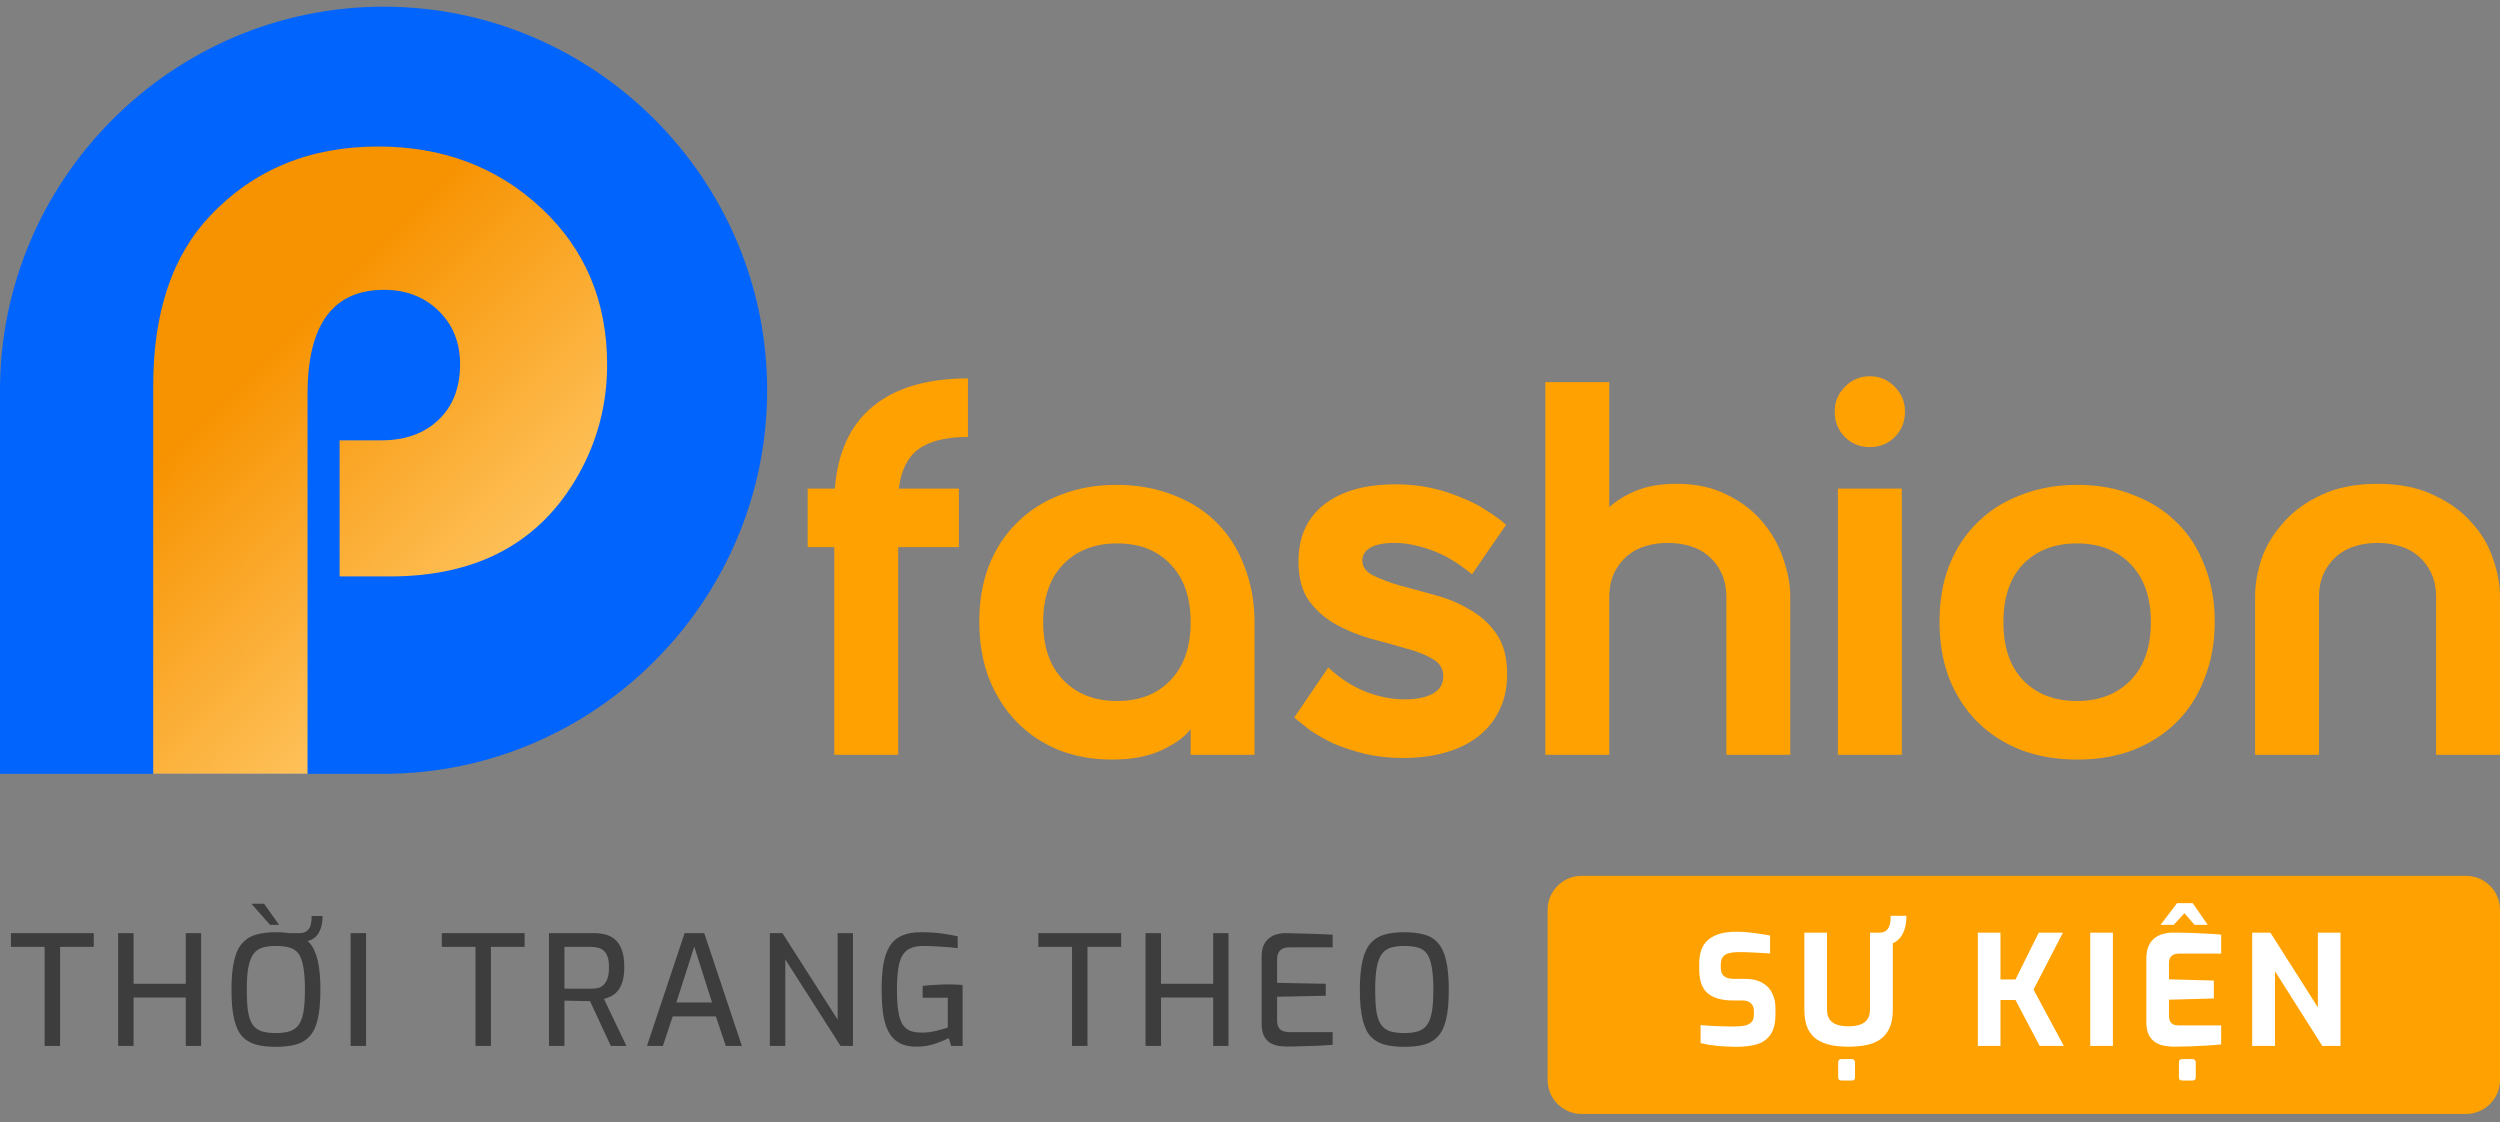
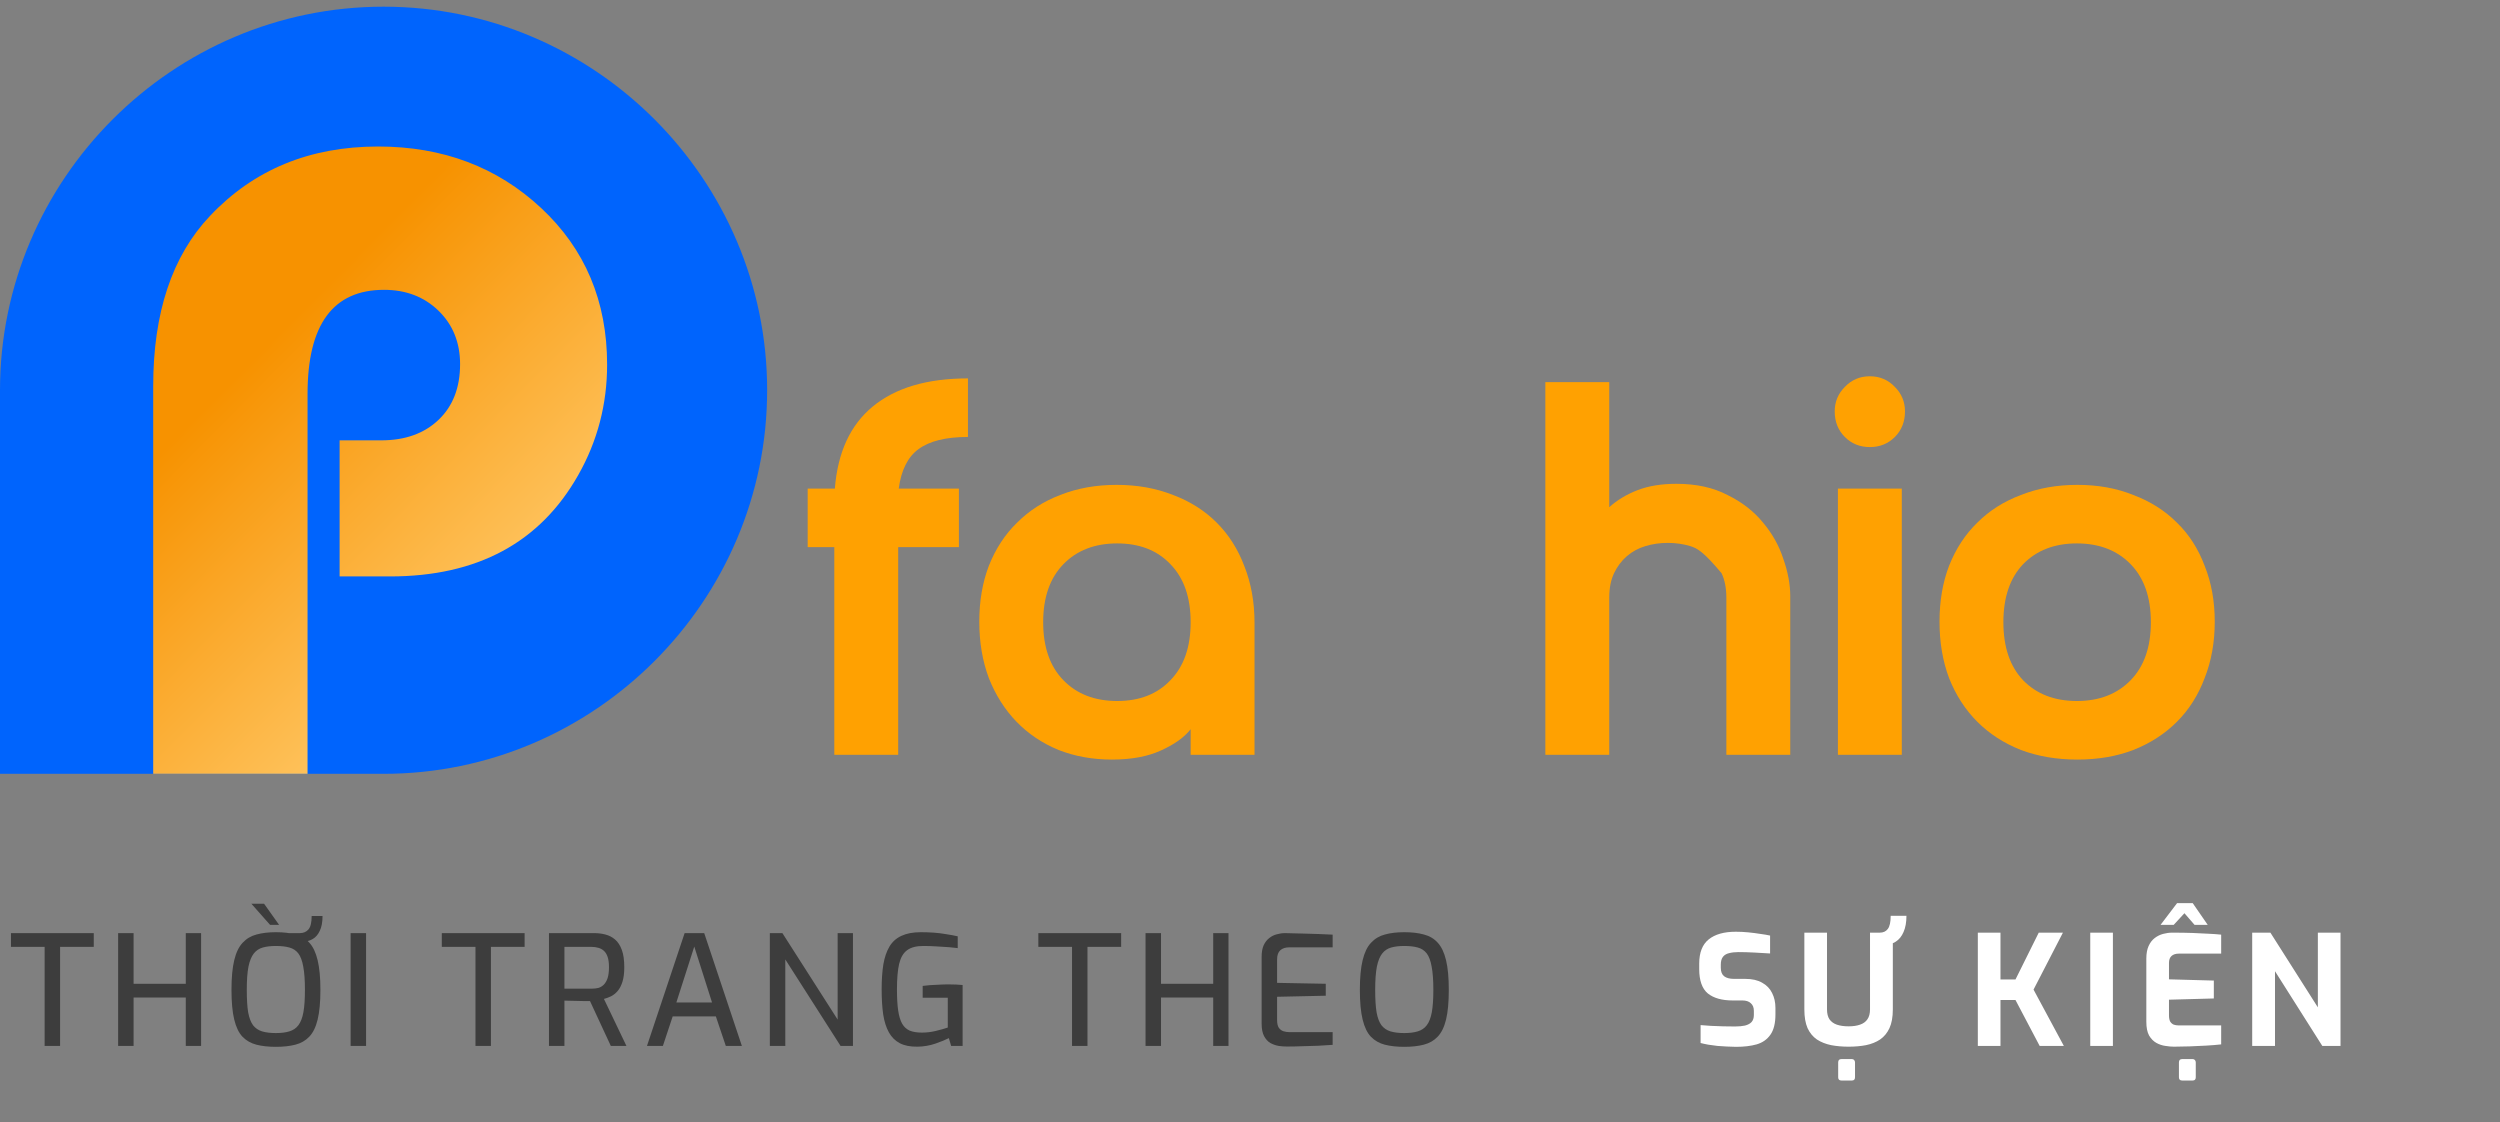
<svg xmlns="http://www.w3.org/2000/svg" width="147" height="66" viewBox="0 0 147 66" fill="none">
  <rect x="0" y="0" width="147" height="66" fill="#808080" stroke="none" />
  <path d="M2.624 61.5V55.677H0.644V54.867H5.513V55.677H3.533V61.5H2.624ZM6.946 61.5V54.867H7.855V57.846H10.924V54.867H11.824V61.5H10.924V58.656H7.855V61.5H6.946ZM16.509 55.371V54.867H17.634C17.843 54.867 18.012 54.795 18.137 54.651C18.264 54.501 18.326 54.237 18.326 53.859H18.965C18.965 54.219 18.912 54.51 18.803 54.732C18.701 54.954 18.561 55.116 18.381 55.218C18.206 55.32 18.009 55.371 17.787 55.371H16.509ZM16.221 61.554C15.789 61.554 15.408 61.512 15.078 61.428C14.754 61.344 14.48 61.188 14.258 60.96C14.043 60.732 13.88 60.396 13.773 59.952C13.665 59.508 13.611 58.926 13.611 58.206C13.611 57.486 13.665 56.904 13.773 56.46C13.88 56.01 14.046 55.668 14.268 55.434C14.489 55.194 14.762 55.032 15.086 54.948C15.411 54.858 15.789 54.813 16.221 54.813C16.665 54.813 17.049 54.858 17.372 54.948C17.703 55.032 17.976 55.194 18.192 55.434C18.407 55.668 18.57 56.01 18.677 56.46C18.785 56.904 18.84 57.486 18.84 58.206C18.84 58.926 18.785 59.508 18.677 59.952C18.57 60.396 18.404 60.732 18.183 60.96C17.966 61.188 17.694 61.344 17.363 61.428C17.04 61.512 16.659 61.554 16.221 61.554ZM16.221 60.744C16.532 60.744 16.797 60.711 17.012 60.645C17.235 60.579 17.412 60.459 17.544 60.285C17.681 60.105 17.78 59.85 17.84 59.52C17.901 59.184 17.93 58.746 17.93 58.206C17.93 57.636 17.898 57.18 17.831 56.838C17.771 56.496 17.675 56.238 17.544 56.064C17.412 55.89 17.235 55.773 17.012 55.713C16.797 55.653 16.532 55.623 16.221 55.623C15.927 55.623 15.671 55.653 15.456 55.713C15.239 55.773 15.062 55.89 14.925 56.064C14.787 56.238 14.681 56.496 14.61 56.838C14.543 57.18 14.511 57.636 14.511 58.206C14.511 58.746 14.537 59.184 14.591 59.52C14.652 59.85 14.748 60.105 14.88 60.285C15.018 60.459 15.194 60.579 15.411 60.645C15.633 60.711 15.902 60.744 16.221 60.744ZM15.879 54.381L14.78 53.139H15.527L16.41 54.381H15.879ZM20.616 61.5V54.867H21.525V61.5H20.616ZM27.958 61.5V55.677H25.978V54.867H30.847V55.677H28.867V61.5H27.958ZM32.28 61.5V54.867H34.935C35.163 54.867 35.382 54.894 35.592 54.948C35.808 55.002 36 55.101 36.168 55.245C36.336 55.389 36.468 55.593 36.564 55.857C36.66 56.115 36.708 56.454 36.708 56.874C36.708 57.216 36.672 57.501 36.6 57.729C36.528 57.957 36.432 58.14 36.312 58.278C36.198 58.41 36.069 58.512 35.925 58.584C35.787 58.65 35.649 58.701 35.511 58.737L36.834 61.5H35.916L34.692 58.863C34.602 58.863 34.491 58.863 34.359 58.863C34.233 58.857 34.098 58.854 33.954 58.854C33.816 58.854 33.678 58.851 33.54 58.845C33.408 58.839 33.291 58.836 33.189 58.836V61.5H32.28ZM33.189 58.134H34.791C34.935 58.134 35.067 58.119 35.187 58.089C35.307 58.053 35.412 57.99 35.502 57.9C35.598 57.804 35.673 57.675 35.727 57.513C35.781 57.345 35.808 57.132 35.808 56.874C35.808 56.622 35.781 56.418 35.727 56.262C35.673 56.106 35.598 55.986 35.502 55.902C35.406 55.818 35.298 55.761 35.178 55.731C35.058 55.695 34.929 55.677 34.791 55.677H33.189V58.134ZM38.042 61.5L40.256 54.867H41.408L43.622 61.5H42.677L42.092 59.763H39.554L38.978 61.5H38.042ZM39.77 58.944H41.867L40.823 55.659L39.77 58.944ZM45.267 61.5V54.867H46.005L49.254 59.952V54.867H50.154V61.5H49.425L46.176 56.415V61.5H45.267ZM53.947 61.545C53.527 61.551 53.179 61.482 52.903 61.338C52.633 61.194 52.42 60.981 52.264 60.699C52.108 60.417 51.997 60.066 51.931 59.646C51.871 59.22 51.841 58.728 51.841 58.17C51.841 57.618 51.874 57.132 51.94 56.712C52.012 56.292 52.132 55.941 52.3 55.659C52.468 55.377 52.702 55.167 53.002 55.029C53.308 54.885 53.689 54.813 54.145 54.813C54.403 54.813 54.658 54.822 54.91 54.84C55.162 54.858 55.405 54.888 55.639 54.93C55.879 54.966 56.104 55.008 56.314 55.056V55.749C56.194 55.731 56.026 55.713 55.81 55.695C55.594 55.677 55.354 55.662 55.09 55.65C54.832 55.632 54.568 55.623 54.298 55.623C53.878 55.623 53.557 55.707 53.335 55.875C53.113 56.037 52.957 56.307 52.867 56.685C52.783 57.057 52.741 57.555 52.741 58.179C52.741 58.677 52.765 59.091 52.813 59.421C52.861 59.745 52.939 60.003 53.047 60.195C53.155 60.381 53.302 60.516 53.488 60.6C53.68 60.678 53.92 60.717 54.208 60.717C54.484 60.717 54.757 60.684 55.027 60.618C55.303 60.552 55.537 60.486 55.729 60.42V58.665H54.253V57.972C54.373 57.954 54.514 57.939 54.676 57.927C54.844 57.915 55.018 57.906 55.198 57.9C55.384 57.888 55.57 57.882 55.756 57.882C55.924 57.882 56.077 57.885 56.215 57.891C56.359 57.897 56.488 57.906 56.602 57.918V61.5H55.927L55.792 61.041C55.594 61.143 55.33 61.251 55 61.365C54.67 61.479 54.319 61.539 53.947 61.545ZM63.035 61.5V55.677H61.055V54.867H65.924V55.677H63.944V61.5H63.035ZM67.358 61.5V54.867H68.267V57.846H71.336V54.867H72.236V61.5H71.336V58.656H68.267V61.5H67.358ZM75.66 61.536C75.51 61.536 75.351 61.524 75.183 61.5C75.015 61.47 74.853 61.413 74.697 61.329C74.547 61.239 74.424 61.104 74.328 60.924C74.232 60.744 74.184 60.501 74.184 60.195V56.253C74.184 55.989 74.223 55.767 74.301 55.587C74.385 55.407 74.493 55.266 74.625 55.164C74.757 55.056 74.904 54.981 75.066 54.939C75.234 54.891 75.399 54.867 75.561 54.867C75.951 54.873 76.308 54.882 76.632 54.894C76.962 54.9 77.268 54.909 77.55 54.921C77.832 54.933 78.102 54.945 78.36 54.957V55.704H75.804C75.582 55.704 75.408 55.761 75.282 55.875C75.156 55.989 75.093 56.169 75.093 56.415V57.792L77.955 57.846V58.548L75.093 58.611V59.97C75.093 60.174 75.126 60.327 75.192 60.429C75.264 60.531 75.354 60.6 75.462 60.636C75.576 60.672 75.696 60.69 75.822 60.69H78.36V61.437C78.084 61.455 77.793 61.473 77.487 61.491C77.181 61.503 76.872 61.512 76.56 61.518C76.254 61.53 75.954 61.536 75.66 61.536ZM82.57 61.554C82.138 61.554 81.757 61.512 81.427 61.428C81.103 61.344 80.831 61.188 80.609 60.96C80.392 60.732 80.231 60.396 80.123 59.952C80.014 59.508 79.96 58.926 79.96 58.206C79.96 57.486 80.014 56.904 80.123 56.46C80.231 56.01 80.395 55.668 80.618 55.434C80.84 55.194 81.112 55.032 81.436 54.948C81.76 54.858 82.138 54.813 82.57 54.813C83.014 54.813 83.398 54.858 83.722 54.948C84.052 55.032 84.326 55.194 84.541 55.434C84.757 55.668 84.919 56.01 85.028 56.46C85.135 56.904 85.189 57.486 85.189 58.206C85.189 58.926 85.135 59.508 85.028 59.952C84.919 60.396 84.754 60.732 84.532 60.96C84.317 61.188 84.043 61.344 83.713 61.428C83.389 61.512 83.008 61.554 82.57 61.554ZM82.57 60.744C82.882 60.744 83.147 60.711 83.362 60.645C83.585 60.579 83.761 60.459 83.894 60.285C84.031 60.105 84.13 59.85 84.191 59.52C84.251 59.184 84.281 58.746 84.281 58.206C84.281 57.636 84.248 57.18 84.181 56.838C84.121 56.496 84.025 56.238 83.894 56.064C83.761 55.89 83.585 55.773 83.362 55.713C83.147 55.653 82.882 55.623 82.57 55.623C82.276 55.623 82.022 55.653 81.805 55.713C81.59 55.773 81.412 55.89 81.275 56.064C81.136 56.238 81.031 56.496 80.96 56.838C80.894 57.18 80.861 57.636 80.861 58.206C80.861 58.746 80.888 59.184 80.942 59.52C81.001 59.85 81.097 60.105 81.23 60.285C81.368 60.459 81.544 60.579 81.76 60.645C81.983 60.711 82.252 60.744 82.57 60.744Z" fill="#3D3D3D" />
-   <path d="M91 53.5C91 52.395 91.895 51.5 93 51.5H145C146.105 51.5 147 52.395 147 53.5V63.5C147 64.605 146.105 65.5 145 65.5H93C91.895 65.5 91 64.605 91 63.5V53.5Z" fill="#FFA101" />
  <path d="M102.083 61.554C101.909 61.554 101.729 61.548 101.543 61.536C101.363 61.53 101.177 61.518 100.985 61.5C100.799 61.476 100.622 61.452 100.454 61.428C100.286 61.398 100.133 61.365 99.995 61.329V60.276C100.175 60.294 100.379 60.309 100.607 60.321C100.835 60.333 101.072 60.342 101.318 60.348C101.564 60.354 101.798 60.357 102.02 60.357C102.248 60.357 102.443 60.339 102.605 60.303C102.773 60.261 102.902 60.192 102.992 60.096C103.082 59.994 103.127 59.856 103.127 59.682V59.439C103.127 59.241 103.067 59.091 102.947 58.989C102.833 58.881 102.668 58.827 102.452 58.827H101.885C101.249 58.827 100.76 58.689 100.418 58.413C100.082 58.131 99.914 57.654 99.914 56.982V56.658C99.914 56.01 100.1 55.536 100.472 55.236C100.844 54.936 101.375 54.786 102.065 54.786C102.311 54.786 102.554 54.798 102.794 54.822C103.04 54.846 103.274 54.876 103.496 54.912C103.724 54.942 103.919 54.975 104.081 55.011V56.064C103.805 56.046 103.496 56.028 103.154 56.01C102.818 55.992 102.506 55.983 102.218 55.983C102.014 55.983 101.831 56.004 101.669 56.046C101.513 56.082 101.393 56.154 101.309 56.262C101.225 56.37 101.183 56.523 101.183 56.721V56.901C101.183 57.135 101.249 57.303 101.381 57.405C101.513 57.507 101.708 57.558 101.966 57.558H102.623C103.025 57.558 103.355 57.633 103.613 57.783C103.877 57.927 104.072 58.128 104.198 58.386C104.33 58.644 104.396 58.938 104.396 59.268V59.646C104.396 60.168 104.297 60.567 104.099 60.843C103.907 61.119 103.637 61.308 103.289 61.41C102.947 61.506 102.545 61.554 102.083 61.554ZM110.101 55.56V54.84H110.533C110.737 54.84 110.893 54.768 111.001 54.624C111.115 54.48 111.172 54.222 111.172 53.85H112.099C112.099 54.228 112.042 54.546 111.928 54.804C111.82 55.056 111.667 55.245 111.469 55.371C111.271 55.497 111.04 55.56 110.776 55.56H110.101ZM108.697 61.545C108.331 61.545 107.989 61.515 107.671 61.455C107.353 61.389 107.074 61.278 106.834 61.122C106.6 60.96 106.417 60.738 106.285 60.456C106.159 60.168 106.096 59.802 106.096 59.358V54.84H107.428V59.349C107.428 59.595 107.476 59.79 107.572 59.934C107.674 60.078 107.818 60.183 108.004 60.249C108.196 60.315 108.427 60.348 108.697 60.348C108.961 60.348 109.186 60.315 109.372 60.249C109.564 60.183 109.708 60.078 109.804 59.934C109.906 59.79 109.957 59.595 109.957 59.349V54.84H111.298V59.358C111.298 59.802 111.232 60.168 111.1 60.456C110.968 60.738 110.785 60.96 110.551 61.122C110.317 61.278 110.041 61.389 109.723 61.455C109.411 61.515 109.069 61.545 108.697 61.545ZM108.274 63.534C108.148 63.534 108.085 63.471 108.085 63.345V62.472C108.085 62.34 108.148 62.274 108.274 62.274H108.895C108.949 62.274 108.991 62.292 109.021 62.328C109.057 62.364 109.075 62.412 109.075 62.472V63.345C109.075 63.471 109.015 63.534 108.895 63.534H108.274ZM116.296 61.5V54.84H117.628V57.594H118.51L119.878 54.84H121.3L119.572 58.188L121.354 61.5H119.932L118.51 58.8H117.628V61.5H116.296ZM122.907 61.5V54.84H124.239V61.5H122.907ZM127.824 61.545C127.68 61.545 127.515 61.53 127.329 61.5C127.143 61.476 126.963 61.416 126.789 61.32C126.621 61.224 126.48 61.08 126.366 60.888C126.258 60.69 126.204 60.42 126.204 60.078V56.361C126.204 56.067 126.249 55.821 126.339 55.623C126.429 55.425 126.549 55.269 126.699 55.155C126.849 55.041 127.014 54.96 127.194 54.912C127.374 54.864 127.551 54.84 127.725 54.84C128.175 54.84 128.571 54.846 128.913 54.858C129.261 54.87 129.573 54.885 129.849 54.903C130.125 54.915 130.377 54.933 130.605 54.957V56.073H128.121C127.935 56.073 127.791 56.118 127.689 56.208C127.587 56.298 127.536 56.436 127.536 56.622V57.585L130.173 57.657V58.71L127.536 58.782V59.7C127.536 59.856 127.56 59.979 127.608 60.069C127.662 60.153 127.731 60.213 127.815 60.249C127.905 60.279 127.998 60.294 128.094 60.294H130.605V61.41C130.341 61.44 130.047 61.464 129.723 61.482C129.405 61.5 129.081 61.515 128.751 61.527C128.427 61.539 128.118 61.545 127.824 61.545ZM127.041 54.381L128.013 53.103H128.931L129.813 54.381H129.039L128.445 53.697L127.815 54.381H127.041ZM128.31 63.534C128.184 63.534 128.121 63.471 128.121 63.345V62.472C128.121 62.34 128.184 62.274 128.31 62.274H128.931C128.985 62.274 129.027 62.292 129.057 62.328C129.093 62.364 129.111 62.412 129.111 62.472V63.345C129.111 63.471 129.051 63.534 128.931 63.534H128.31ZM132.429 61.5V54.84H133.5L136.29 59.232V54.84H137.622V61.5H136.551L133.77 57.108V61.5H132.429Z" fill="white" />
  <g opacity="0.2">
-     <path d="M14.502 41.916H6.166V20.987C6.166 17.012 7.189 13.946 9.233 11.789C11.591 9.29 14.617 8.041 18.31 8.041C21.806 8.041 24.741 9.148 27.116 11.363C29.491 13.577 30.678 16.396 30.678 19.819C30.678 21.961 30.158 23.949 29.119 25.782C27.058 29.431 23.669 31.257 18.953 31.257H16.233V23.908H18.483C19.77 23.908 20.801 23.539 21.576 22.801C22.349 22.062 22.738 21.061 22.738 19.795C22.738 18.626 22.35 17.665 21.576 16.911C20.801 16.157 19.819 15.78 18.632 15.78C15.878 15.78 14.501 17.653 14.501 21.401V41.916L14.502 41.916Z" fill="#FF8001" />
-   </g>
+     </g>
  <path fill-rule="evenodd" clip-rule="evenodd" d="M22.559 0.393H22.554C10.149 0.393 0 10.541 0 22.947V45.501H17.618H22.55C34.958 45.501 45.108 35.349 45.108 22.942C45.108 10.54 34.962 0.393 22.559 0.393Z" fill="#0064FD" />
  <path d="M18.084 45.5H9.008V22.711C9.008 18.383 10.121 15.045 12.348 12.696C14.916 9.976 18.209 8.615 22.231 8.615C26.038 8.615 29.234 9.82 31.82 12.233C34.405 14.643 35.698 17.713 35.698 21.44C35.698 23.772 35.132 25.936 34.001 27.932C31.756 31.905 28.067 33.894 22.932 33.894H19.969V25.892H22.419C23.82 25.892 24.943 25.49 25.787 24.686C26.63 23.883 27.053 22.791 27.053 21.414C27.053 20.142 26.63 19.095 25.787 18.273C24.943 17.453 23.874 17.042 22.582 17.042C19.583 17.042 18.084 19.081 18.084 23.163V45.5Z" fill="url(#paint0_linear_1046_56156)" />
-   <path d="M139.799 28.449C141.093 28.449 142.189 28.668 143.086 29.107C144.005 29.524 144.756 30.067 145.34 30.734C145.925 31.381 146.342 32.091 146.592 32.863C146.864 33.635 146.999 34.366 146.999 35.054V44.383H143.243V35.148C143.243 34.585 143.149 34.105 142.961 33.708C142.773 33.312 142.523 32.978 142.21 32.706C141.897 32.435 141.532 32.237 141.114 32.112C140.697 31.986 140.259 31.924 139.799 31.924C139.34 31.924 138.902 31.986 138.485 32.112C138.067 32.237 137.702 32.435 137.389 32.706C137.076 32.978 136.826 33.312 136.638 33.708C136.45 34.105 136.356 34.585 136.356 35.148V44.383H132.6V35.054C132.6 34.366 132.725 33.635 132.975 32.863C133.247 32.091 133.674 31.381 134.259 30.734C134.843 30.067 135.584 29.524 136.481 29.107C137.4 28.668 138.506 28.449 139.799 28.449Z" fill="#FFA101" />
  <path d="M114.043 36.555C114.043 35.344 114.231 34.249 114.606 33.268C115.003 32.266 115.556 31.421 116.266 30.732C116.975 30.023 117.831 29.48 118.832 29.105C119.834 28.708 120.94 28.51 122.151 28.51C123.361 28.51 124.457 28.708 125.438 29.105C126.439 29.48 127.295 30.023 128.004 30.732C128.714 31.421 129.257 32.266 129.632 33.268C130.029 34.249 130.227 35.344 130.227 36.555C130.227 37.765 130.029 38.871 129.632 39.873C129.257 40.875 128.714 41.73 128.004 42.44C127.295 43.15 126.439 43.703 125.438 44.099C124.457 44.475 123.361 44.663 122.151 44.663C120.94 44.663 119.834 44.475 118.832 44.099C117.831 43.703 116.975 43.15 116.266 42.44C115.556 41.73 115.003 40.875 114.606 39.873C114.231 38.871 114.043 37.765 114.043 36.555ZM117.799 36.586C117.799 38.047 118.186 39.184 118.958 39.998C119.751 40.812 120.805 41.219 122.119 41.219C123.434 41.219 124.488 40.812 125.281 39.998C126.074 39.184 126.471 38.047 126.471 36.586C126.471 35.125 126.074 33.988 125.281 33.174C124.488 32.36 123.434 31.953 122.119 31.953C120.805 31.953 119.751 32.36 118.958 33.174C118.186 33.988 117.799 35.125 117.799 36.586Z" fill="#FFA101" />
  <path d="M107.881 24.191C107.881 23.628 108.079 23.148 108.476 22.751C108.872 22.334 109.363 22.125 109.947 22.125C110.531 22.125 111.022 22.334 111.418 22.751C111.815 23.148 112.013 23.628 112.013 24.191C112.013 24.796 111.815 25.297 111.418 25.694C111.022 26.09 110.531 26.288 109.947 26.288C109.363 26.288 108.872 26.09 108.476 25.694C108.079 25.297 107.881 24.796 107.881 24.191ZM108.069 28.73H111.825V44.382H108.069V28.73Z" fill="#FFA101" />
-   <path d="M94.624 29.825C95.083 29.408 95.636 29.074 96.283 28.823C96.93 28.573 97.691 28.448 98.568 28.448C99.737 28.448 100.738 28.667 101.573 29.105C102.429 29.523 103.128 30.065 103.67 30.733C104.213 31.38 104.61 32.089 104.86 32.862C105.131 33.634 105.267 34.364 105.267 35.053V44.381H101.51V35.147C101.51 34.583 101.417 34.103 101.229 33.707C101.041 33.31 100.79 32.976 100.477 32.705C100.164 32.434 99.799 32.236 99.382 32.11C98.964 31.985 98.526 31.922 98.067 31.922C97.608 31.922 97.17 31.985 96.752 32.11C96.335 32.236 95.97 32.434 95.657 32.705C95.344 32.976 95.093 33.31 94.905 33.707C94.718 34.103 94.624 34.583 94.624 35.147V44.381H90.867V22.469H94.624V29.825Z" fill="#FFA101" />
-   <path d="M80.106 32.955C80.106 33.331 80.315 33.623 80.733 33.831C81.15 34.04 81.672 34.238 82.298 34.426C82.945 34.593 83.633 34.781 84.364 34.99C85.094 35.178 85.772 35.459 86.399 35.835C87.046 36.19 87.578 36.67 87.995 37.275C88.412 37.88 88.621 38.673 88.621 39.654C88.621 40.447 88.465 41.157 88.152 41.783C87.859 42.388 87.442 42.899 86.899 43.316C86.357 43.734 85.71 44.047 84.959 44.256C84.228 44.464 83.414 44.569 82.517 44.569C81.682 44.569 80.92 44.485 80.232 44.318C79.564 44.151 78.959 43.953 78.416 43.724C77.894 43.473 77.435 43.212 77.039 42.941C76.663 42.649 76.35 42.398 76.1 42.19L78.103 39.247C78.771 39.873 79.491 40.343 80.263 40.656C81.056 40.969 81.839 41.125 82.611 41.125C83.258 41.125 83.79 41.021 84.207 40.812C84.645 40.583 84.865 40.238 84.865 39.779C84.865 39.32 84.656 38.976 84.239 38.746C83.821 38.496 83.289 38.287 82.642 38.12C82.016 37.932 81.338 37.744 80.607 37.557C79.877 37.348 79.188 37.066 78.541 36.711C77.915 36.357 77.394 35.898 76.976 35.334C76.559 34.75 76.35 33.977 76.35 33.018C76.35 31.578 76.851 30.461 77.853 29.668C78.875 28.875 80.273 28.479 82.047 28.479C82.82 28.479 83.529 28.552 84.176 28.698C84.823 28.844 85.407 29.032 85.929 29.261C86.472 29.47 86.962 29.72 87.4 30.012C87.838 30.284 88.225 30.565 88.558 30.858L86.555 33.769C85.72 33.08 84.906 32.6 84.113 32.329C83.341 32.058 82.632 31.922 81.985 31.922C81.379 31.922 80.91 32.016 80.576 32.204C80.263 32.392 80.106 32.642 80.106 32.955Z" fill="#FFA101" />
+   <path d="M94.624 29.825C95.083 29.408 95.636 29.074 96.283 28.823C96.93 28.573 97.691 28.448 98.568 28.448C99.737 28.448 100.738 28.667 101.573 29.105C102.429 29.523 103.128 30.065 103.67 30.733C104.213 31.38 104.61 32.089 104.86 32.862C105.131 33.634 105.267 34.364 105.267 35.053V44.381H101.51V35.147C101.51 34.583 101.417 34.103 101.229 33.707C100.164 32.434 99.799 32.236 99.382 32.11C98.964 31.985 98.526 31.922 98.067 31.922C97.608 31.922 97.17 31.985 96.752 32.11C96.335 32.236 95.97 32.434 95.657 32.705C95.344 32.976 95.093 33.31 94.905 33.707C94.718 34.103 94.624 34.583 94.624 35.147V44.381H90.867V22.469H94.624V29.825Z" fill="#FFA101" />
  <path d="M65.658 28.51C66.869 28.51 67.975 28.708 68.977 29.105C69.978 29.48 70.834 30.023 71.543 30.732C72.253 31.442 72.796 32.297 73.171 33.299C73.568 34.301 73.766 35.407 73.766 36.617V44.381H70.01V42.878C69.634 43.358 69.05 43.776 68.257 44.13C67.484 44.485 66.525 44.663 65.377 44.663C64.25 44.663 63.206 44.475 62.246 44.099C61.286 43.703 60.462 43.15 59.773 42.44C59.085 41.73 58.542 40.875 58.145 39.873C57.77 38.871 57.582 37.765 57.582 36.555C57.582 35.344 57.77 34.249 58.145 33.268C58.542 32.266 59.095 31.421 59.805 30.732C60.514 30.023 61.359 29.48 62.34 29.105C63.342 28.708 64.448 28.51 65.658 28.51ZM70.01 36.586C70.01 35.125 69.613 33.988 68.82 33.174C68.048 32.36 67.004 31.953 65.69 31.953C64.375 31.953 63.321 32.36 62.528 33.174C61.735 33.988 61.339 35.125 61.339 36.586C61.339 38.047 61.735 39.184 62.528 39.998C63.321 40.812 64.375 41.219 65.69 41.219C67.004 41.219 68.048 40.812 68.82 39.998C69.613 39.184 70.01 38.047 70.01 36.586Z" fill="#FFA101" />
  <path d="M56.915 25.693C55.621 25.693 54.65 25.933 54.003 26.413C53.377 26.872 52.991 27.645 52.845 28.73H56.383V32.173H52.814V44.382H49.057V32.173H47.492V28.73H49.089C49.256 26.601 49.996 24.994 51.311 23.909C52.647 22.803 54.515 22.25 56.915 22.25V25.693Z" fill="#FFA101" />
  <defs>
    <linearGradient id="paint0_linear_1046_56156" x1="9.007" y1="27.058" x2="24.809" y2="42.681" gradientUnits="userSpaceOnUse">
      <stop stop-color="#F79200" />
      <stop offset="1" stop-color="#FFC867" />
    </linearGradient>
  </defs>
</svg>